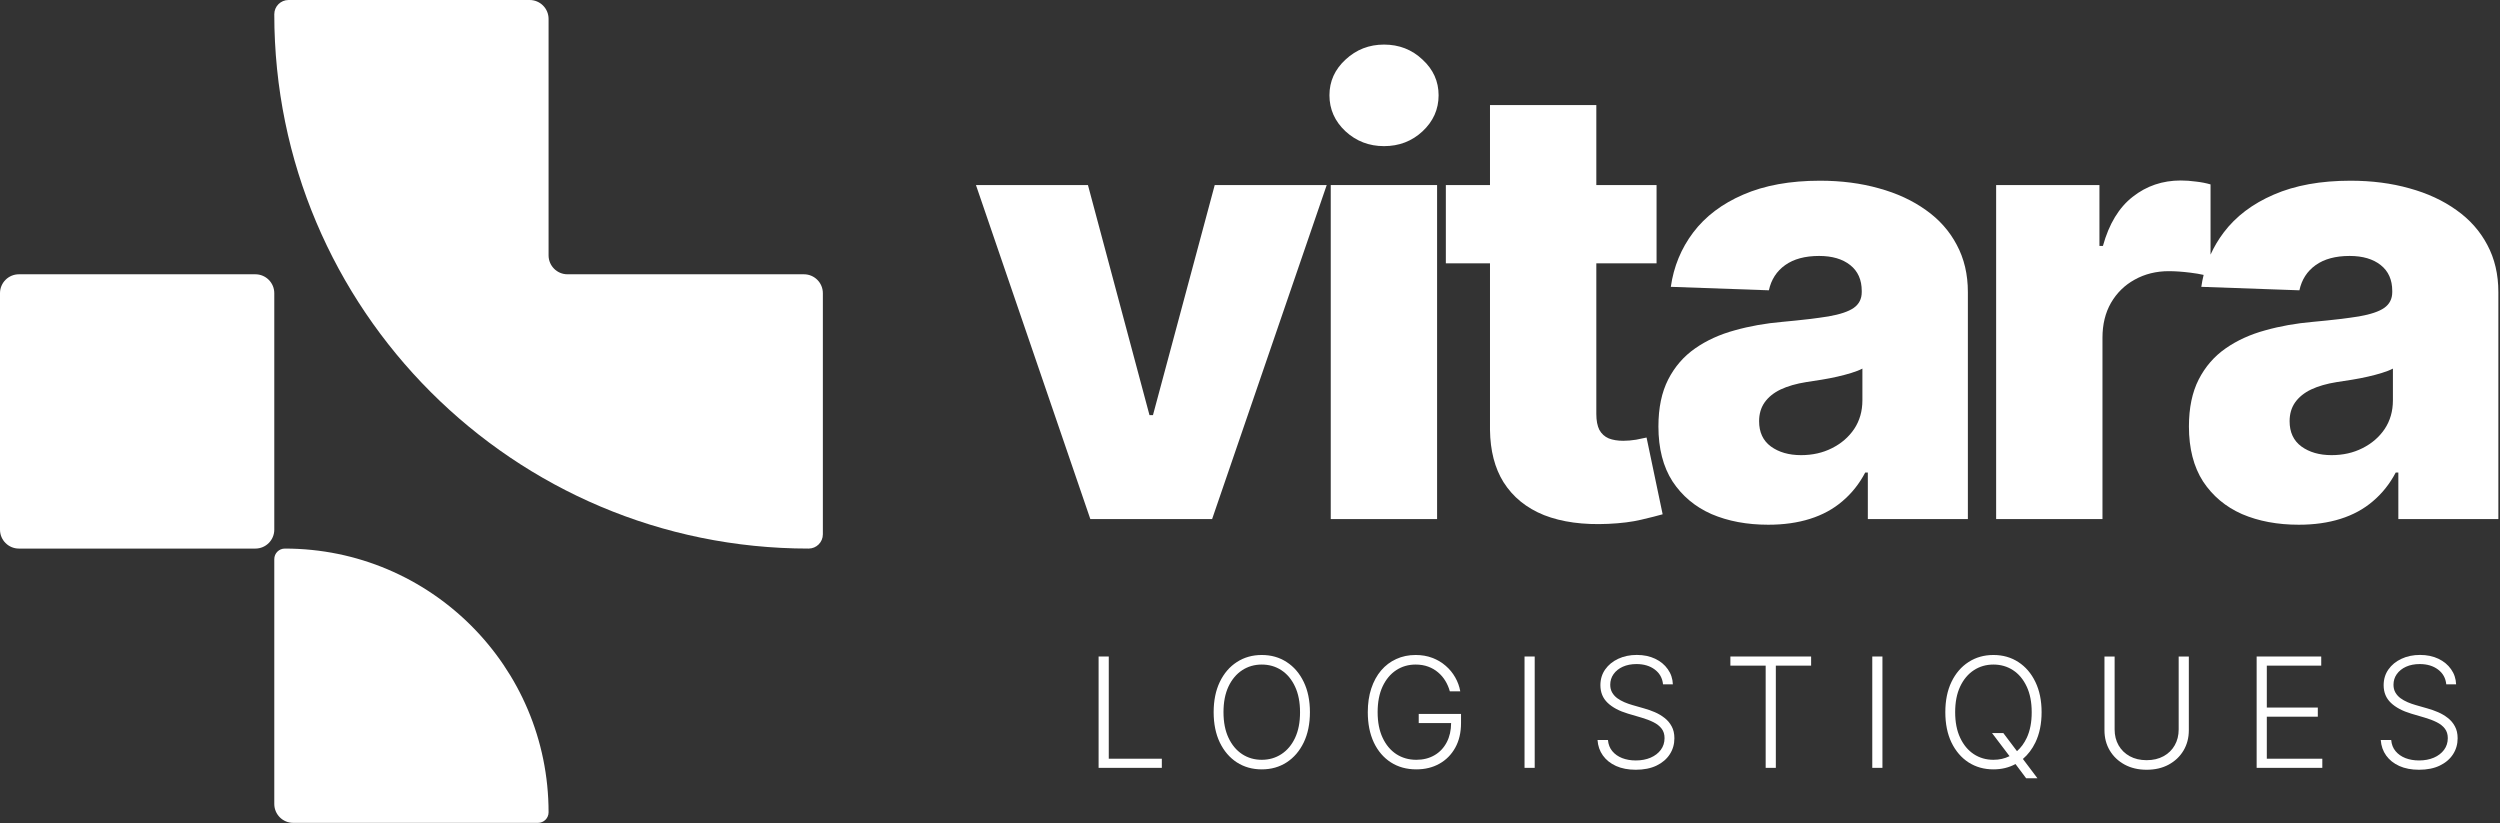
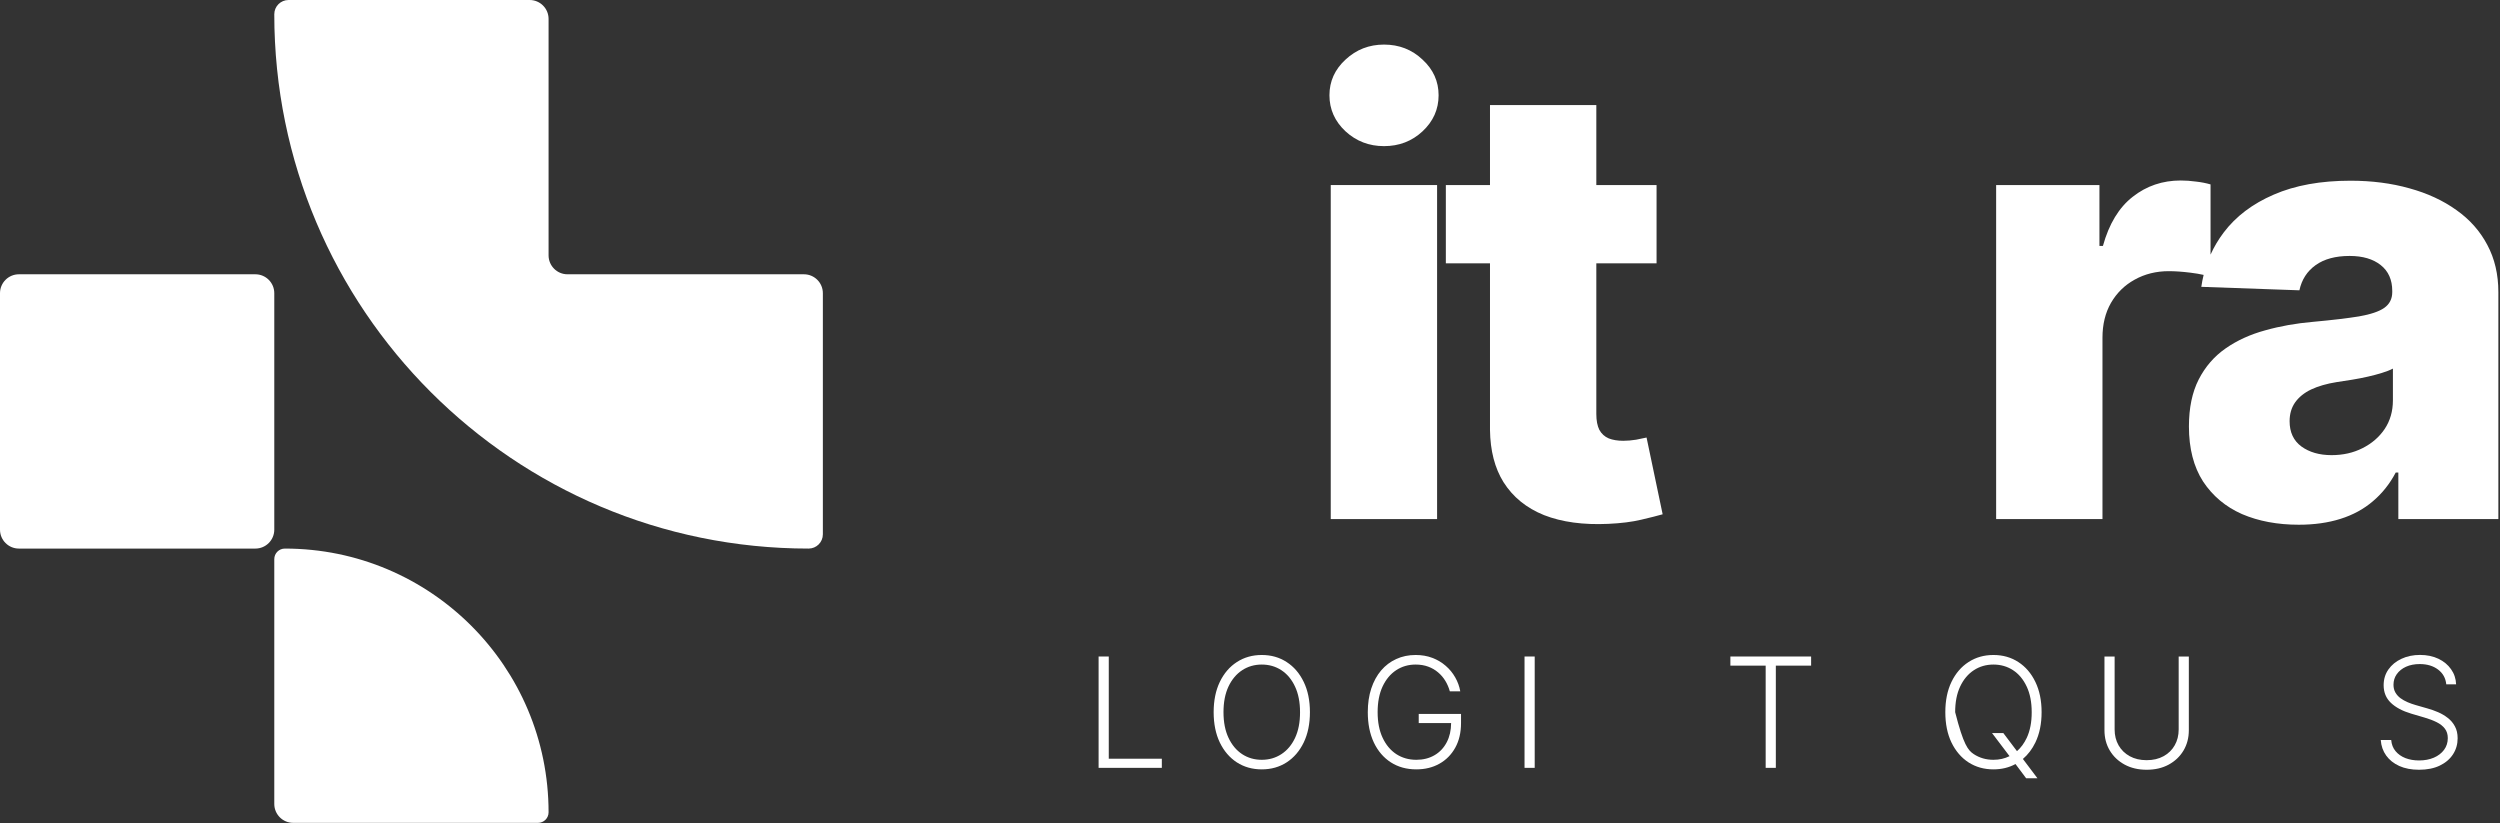
<svg xmlns="http://www.w3.org/2000/svg" fill="none" height="100%" overflow="visible" preserveAspectRatio="none" style="display: block;" viewBox="0 0 1294 426" width="100%">
  <rect x="0" y="0" width="1294" height="426" fill="#333333" stroke="none" />
  <g id="Vector">
    <path d="M0 151.762C0 146.355 4.384 141.971 9.791 141.971H132.18C137.588 141.971 141.971 146.355 141.971 151.762V274.151C141.971 279.559 137.588 283.942 132.18 283.942H9.791C4.384 283.942 0 279.559 0 274.151V151.762Z" fill="white" />
    <path d="M283.942 132.18C283.942 137.588 288.326 141.971 293.734 141.971H416.123C421.53 141.971 425.914 146.355 425.914 151.762V276.567C425.914 280.641 422.612 283.942 418.539 283.942C265.795 283.942 141.971 160.119 141.971 7.375C141.971 3.302 145.273 0 149.346 0H274.151C279.559 0 283.942 4.384 283.942 9.791V132.18Z" fill="white" />
    <path d="M141.971 289.403C141.971 286.387 144.416 283.942 147.432 283.942C222.825 283.942 283.942 345.06 283.942 420.453C283.942 423.469 281.498 425.914 278.482 425.914H151.762C146.355 425.914 141.971 421.53 141.971 416.123V289.403Z" fill="white" />
-     <path clip-rule="evenodd" d="M942.027 93.533C953.057 93.533 963.225 94.849 972.53 97.475C981.834 100.026 989.939 103.777 996.842 108.729C1003.75 113.606 1009.07 119.61 1012.82 126.738C1016.65 133.866 1018.57 142.009 1018.57 151.164V268.672H966.789V244.584H965.44C962.363 250.437 958.422 255.389 953.619 259.441C948.892 263.494 943.302 266.535 936.849 268.561C930.471 270.586 923.267 271.598 915.238 271.598C904.208 271.598 894.415 269.761 885.861 266.084C877.382 262.332 870.665 256.704 865.713 249.2C860.835 241.622 858.398 232.129 858.398 220.724C858.398 211.119 860.085 203.014 863.462 196.411C866.838 189.808 871.491 184.442 877.419 180.315C883.347 176.188 890.176 173.075 897.904 170.974C905.633 168.798 913.887 167.333 922.666 166.582C932.496 165.682 940.413 164.745 946.416 163.77C952.419 162.72 956.773 161.257 959.474 159.381C962.25 157.43 963.638 154.69 963.638 151.164V150.6C963.638 144.823 961.649 140.358 957.672 137.206C953.695 134.054 948.33 132.478 941.577 132.478C934.298 132.478 928.445 134.055 924.018 137.206C919.591 140.357 916.777 144.71 915.576 150.262L864.813 148.463C866.314 137.958 870.178 128.576 876.406 120.322C882.709 111.993 891.34 105.464 902.295 100.737C913.326 95.935 926.57 93.533 942.027 93.533ZM963.977 190.784C962.401 191.609 960.487 192.36 958.236 193.035C956.06 193.71 953.658 194.348 951.032 194.948C948.406 195.548 945.705 196.074 942.929 196.525C940.152 196.975 937.488 197.388 934.936 197.763C929.759 198.588 925.33 199.862 921.653 201.588C918.052 203.314 915.276 205.566 913.325 208.342C911.449 211.044 910.51 214.271 910.51 218.022C910.51 223.725 912.538 228.077 916.589 231.078C920.717 234.08 925.932 235.581 932.235 235.581C938.163 235.581 943.49 234.379 948.217 231.978C953.02 229.577 956.847 226.275 959.699 222.073C962.55 217.796 963.977 212.843 963.977 207.216V190.784Z" fill="white" fill-rule="evenodd" />
    <path clip-rule="evenodd" d="M1128.76 93.422C1131.31 93.422 1133.94 93.61 1136.64 93.986C1139.34 94.286 1141.86 94.773 1144.18 95.448V131.792C1146 127.753 1148.28 123.93 1151 120.322C1157.3 111.993 1165.93 105.464 1176.89 100.737C1187.92 95.935 1201.16 93.533 1216.62 93.533C1227.65 93.533 1237.82 94.849 1247.12 97.475C1256.42 100.026 1264.53 103.777 1271.43 108.729C1278.34 113.607 1283.66 119.609 1287.42 126.738C1291.24 133.866 1293.15 142.009 1293.15 151.164V268.672H1241.38V244.584H1240.03C1236.95 250.437 1233.01 255.39 1228.21 259.441C1223.48 263.494 1217.89 266.535 1211.44 268.561C1205.06 270.586 1197.86 271.598 1189.83 271.598C1178.8 271.598 1169.01 269.761 1160.45 266.084C1151.97 262.333 1145.26 256.704 1140.3 249.2C1135.43 241.622 1132.99 232.129 1132.99 220.724C1132.99 211.119 1134.68 203.014 1138.05 196.411C1141.43 189.808 1146.08 184.442 1152.01 180.315C1157.94 176.188 1164.77 173.075 1172.5 170.974C1180.22 168.798 1188.48 167.333 1197.26 166.582C1207.09 165.682 1215 164.745 1221.01 163.77C1227.01 162.72 1231.36 161.257 1234.06 159.381C1236.84 157.43 1238.23 154.69 1238.23 151.164V150.6C1238.23 144.823 1236.24 140.358 1232.26 137.206C1228.29 134.055 1222.92 132.478 1216.17 132.478C1208.89 132.479 1203.03 134.055 1198.61 137.206C1194.18 140.357 1191.37 144.71 1190.17 150.262L1139.4 148.463C1139.7 146.359 1140.1 144.3 1140.6 142.287C1138.63 141.84 1136.38 141.458 1133.83 141.145C1129.63 140.62 1125.87 140.357 1122.57 140.357C1116.04 140.357 1110.15 141.822 1104.9 144.748C1099.72 147.6 1095.63 151.614 1092.63 156.791C1089.71 161.893 1088.24 167.896 1088.24 174.799V268.672H1033.2V95.785H1086.67V127.301H1088.47C1091.62 115.896 1096.76 107.417 1103.89 101.864C1111.02 96.236 1119.31 93.422 1128.76 93.422ZM1238.57 190.784C1236.99 191.609 1235.08 192.36 1232.83 193.035C1230.65 193.71 1228.25 194.348 1225.62 194.948C1223 195.548 1220.29 196.074 1217.52 196.525C1214.74 196.975 1212.08 197.388 1209.53 197.763C1204.35 198.588 1199.92 199.863 1196.25 201.588C1192.64 203.314 1189.87 205.566 1187.91 208.342C1186.04 211.044 1185.1 214.271 1185.1 218.022C1185.1 223.725 1187.13 228.077 1191.18 231.078C1195.31 234.08 1200.52 235.581 1206.82 235.581C1212.75 235.581 1218.08 234.379 1222.81 231.978C1227.61 229.577 1231.44 226.275 1234.29 222.073C1237.14 217.796 1238.57 212.843 1238.57 207.216V190.784Z" fill="white" fill-rule="evenodd" />
    <path d="M826.257 95.785H857.435V136.306H826.257V214.308C826.257 217.684 826.784 220.424 827.834 222.525C828.96 224.551 830.572 226.014 832.673 226.914C834.774 227.74 837.289 228.152 840.215 228.152C842.316 228.152 844.53 227.964 846.856 227.589C849.256 227.139 851.057 226.765 852.258 226.464L860.589 266.196C857.962 266.946 854.248 267.885 849.446 269.01C844.718 270.136 839.051 270.848 832.448 271.148C819.542 271.748 808.473 270.247 799.244 266.645C790.09 262.968 783.073 257.265 778.196 249.537C773.694 242.291 771.368 233.297 771.219 222.557V136.306H748.369V95.785H771.219V54.366H826.257V95.785Z" fill="white" />
-     <path d="M594.973 214.869H596.775L628.741 95.785H686.708L627.389 268.672H564.358L505.154 95.785H563.12L594.973 214.869Z" fill="white" />
    <path d="M743.835 268.672H688.794V95.785H743.835V268.672Z" fill="white" />
    <path d="M716.369 23.074C724.173 23.074 730.815 25.664 736.293 30.841C741.845 35.944 744.621 42.096 744.621 49.299C744.621 56.578 741.846 62.807 736.293 67.985C730.815 73.087 724.173 75.638 716.369 75.638C708.641 75.638 702.001 73.087 696.448 67.985C690.895 62.807 688.12 56.578 688.12 49.299C688.12 42.096 690.896 35.944 696.448 30.841C702.001 25.664 708.641 23.074 716.369 23.074Z" fill="white" />
-     <path clip-rule="evenodd" d="M1031.8 339.021C1036.66 339.021 1040.95 340.239 1044.69 342.677C1048.44 345.097 1051.38 348.531 1053.52 352.976C1055.66 357.403 1056.73 362.619 1056.73 368.622C1056.73 374.625 1055.66 379.851 1053.52 384.297C1051.85 387.748 1049.69 390.59 1047.05 392.833L1054.59 402.84H1048.74L1043.22 395.467C1039.84 397.304 1036.03 398.226 1031.8 398.226C1026.94 398.226 1022.64 397.014 1018.88 394.594C1015.15 392.155 1012.21 388.724 1010.07 384.297C1007.95 379.851 1006.9 374.625 1006.9 368.622C1006.9 362.619 1007.95 357.403 1010.07 352.976C1012.21 348.53 1015.16 345.097 1018.91 342.677C1022.66 340.238 1026.96 339.021 1031.8 339.021ZM1031.8 343.973C1028.03 343.973 1024.65 344.949 1021.67 346.899C1018.69 348.85 1016.32 351.664 1014.58 355.341C1012.85 359.018 1011.99 363.445 1011.99 368.622C1011.99 373.781 1012.85 378.199 1014.58 381.876C1016.3 385.553 1018.66 388.375 1021.64 390.345C1024.62 392.296 1028.01 393.273 1031.8 393.273C1034.84 393.273 1037.62 392.642 1040.14 391.385L1031.07 379.427H1036.92L1043.99 388.797C1046.05 386.998 1047.73 384.702 1049.05 381.903C1050.77 378.208 1051.63 373.78 1051.61 368.622C1051.61 363.463 1050.75 359.045 1049.02 355.368C1047.29 351.673 1044.94 348.85 1041.96 346.899C1038.97 344.949 1035.59 343.973 1031.8 343.973Z" fill="white" fill-rule="evenodd" />
-     <path d="M847.191 338.992C850.774 338.992 853.944 339.65 856.702 340.963C859.459 342.276 861.647 344.084 863.26 346.392C864.892 348.68 865.764 351.288 865.876 354.214H860.784C860.465 351.007 859.048 348.455 856.535 346.561C854.021 344.666 850.859 343.719 847.051 343.719C844.368 343.719 842.005 344.179 839.96 345.098C837.934 346.017 836.34 347.294 835.177 348.926C834.033 350.539 833.46 352.376 833.46 354.439C833.46 355.959 833.788 357.292 834.445 358.437C835.101 359.581 835.983 360.566 837.09 361.392C838.215 362.198 839.454 362.892 840.804 363.474C842.173 364.055 843.552 364.543 844.94 364.937L851.019 366.68C852.857 367.187 854.697 367.834 856.535 368.622C858.373 369.41 860.05 370.406 861.57 371.606C863.108 372.788 864.338 374.24 865.257 375.966C866.195 377.673 866.665 379.729 866.665 382.13C866.665 385.206 865.867 387.973 864.273 390.429C862.679 392.887 860.388 394.839 857.405 396.284C854.423 397.709 850.849 398.422 846.686 398.422C842.765 398.422 839.36 397.774 836.471 396.48C833.582 395.167 831.312 393.356 829.661 391.049C828.011 388.741 827.082 386.069 826.876 383.03H832.278C832.465 385.299 833.216 387.222 834.529 388.797C835.842 390.373 837.55 391.575 839.651 392.4C841.752 393.207 844.097 393.609 846.686 393.609C849.555 393.609 852.107 393.132 854.339 392.175C856.59 391.2 858.355 389.848 859.63 388.123C860.924 386.378 861.569 384.352 861.57 382.046C861.57 380.095 861.064 378.462 860.051 377.149C859.038 375.817 857.622 374.7 855.802 373.799C854.001 372.899 851.909 372.102 849.527 371.408L842.633 369.381C838.112 368.031 834.603 366.166 832.109 363.783C829.614 361.401 828.368 358.36 828.368 354.664C828.368 351.569 829.193 348.85 830.844 346.505C832.513 344.142 834.763 342.302 837.595 340.989C840.447 339.657 843.646 338.992 847.191 338.992Z" fill="white" />
+     <path clip-rule="evenodd" d="M1031.8 339.021C1036.66 339.021 1040.95 340.239 1044.69 342.677C1048.44 345.097 1051.38 348.531 1053.52 352.976C1055.66 357.403 1056.73 362.619 1056.73 368.622C1056.73 374.625 1055.66 379.851 1053.52 384.297C1051.85 387.748 1049.69 390.59 1047.05 392.833L1054.59 402.84H1048.74L1043.22 395.467C1039.84 397.304 1036.03 398.226 1031.8 398.226C1026.94 398.226 1022.64 397.014 1018.88 394.594C1015.15 392.155 1012.21 388.724 1010.07 384.297C1007.95 379.851 1006.9 374.625 1006.9 368.622C1006.9 362.619 1007.95 357.403 1010.07 352.976C1012.21 348.53 1015.16 345.097 1018.91 342.677C1022.66 340.238 1026.96 339.021 1031.8 339.021ZM1031.8 343.973C1028.03 343.973 1024.65 344.949 1021.67 346.899C1018.69 348.85 1016.32 351.664 1014.58 355.341C1012.85 359.018 1011.99 363.445 1011.99 368.622C1016.3 385.553 1018.66 388.375 1021.64 390.345C1024.62 392.296 1028.01 393.273 1031.8 393.273C1034.84 393.273 1037.62 392.642 1040.14 391.385L1031.07 379.427H1036.92L1043.99 388.797C1046.05 386.998 1047.73 384.702 1049.05 381.903C1050.77 378.208 1051.63 373.78 1051.61 368.622C1051.61 363.463 1050.75 359.045 1049.02 355.368C1047.29 351.673 1044.94 348.85 1041.96 346.899C1038.97 344.949 1035.59 343.973 1031.8 343.973Z" fill="white" fill-rule="evenodd" />
    <path d="M1094.53 377.598C1094.53 380.656 1095.21 383.385 1096.58 385.787C1097.95 388.169 1099.87 390.047 1102.35 391.416C1104.85 392.785 1107.76 393.469 1111.1 393.469C1114.44 393.469 1117.36 392.786 1119.85 391.416C1122.35 390.047 1124.27 388.169 1125.62 385.787C1126.99 383.385 1127.68 380.656 1127.68 377.598V339.807H1132.94V377.964C1132.94 381.884 1132.02 385.392 1130.18 388.488C1128.34 391.564 1125.78 393.994 1122.5 395.776C1119.23 397.539 1115.44 398.422 1111.1 398.422C1106.79 398.422 1102.99 397.532 1099.7 395.75C1096.42 393.967 1093.86 391.538 1092.02 388.461C1090.18 385.385 1089.27 381.884 1089.27 377.964V339.807H1094.53V377.598Z" fill="white" />
    <path d="M1252.6 338.992C1256.18 338.992 1259.35 339.65 1262.11 340.963C1264.87 342.276 1267.05 344.084 1268.67 346.392C1270.3 348.68 1271.17 351.288 1271.28 354.214H1266.19C1265.87 351.007 1264.46 348.455 1261.94 346.561C1259.43 344.666 1256.27 343.719 1252.46 343.719C1249.78 343.719 1247.41 344.179 1245.37 345.098C1243.34 346.017 1241.75 347.294 1240.58 348.926C1239.44 350.539 1238.87 352.376 1238.87 354.439C1238.87 355.959 1239.2 357.292 1239.85 358.437C1240.51 359.581 1241.39 360.566 1242.5 361.392C1243.62 362.198 1244.86 362.892 1246.21 363.474C1247.58 364.055 1248.96 364.543 1250.35 364.937L1256.43 366.68C1258.26 367.187 1260.1 367.834 1261.94 368.622C1263.78 369.41 1265.46 370.406 1266.98 371.606C1268.52 372.788 1269.75 374.24 1270.66 375.966C1271.6 377.673 1272.07 379.729 1272.07 382.13C1272.07 385.206 1271.27 387.973 1269.68 390.429C1268.09 392.887 1265.8 394.839 1262.81 396.284C1259.83 397.709 1256.26 398.422 1252.09 398.422C1248.17 398.422 1244.77 397.774 1241.88 396.48C1238.99 395.167 1236.72 393.356 1235.07 391.049C1233.42 388.741 1232.49 386.069 1232.28 383.03H1237.69C1237.87 385.299 1238.62 387.222 1239.94 388.797C1241.25 390.373 1242.96 391.575 1245.06 392.4C1247.16 393.207 1249.5 393.609 1252.09 393.609C1254.96 393.609 1257.51 393.132 1259.75 392.175C1262 391.2 1263.76 389.848 1265.04 388.123C1266.33 386.378 1266.98 384.352 1266.98 382.046C1266.98 380.095 1266.47 378.462 1265.46 377.149C1264.45 375.817 1263.03 374.7 1261.21 373.799C1259.41 372.899 1257.32 372.102 1254.93 371.408L1248.04 369.381C1243.52 368.031 1240.01 366.166 1237.52 363.783C1235.02 361.401 1233.77 358.36 1233.77 354.664C1233.78 351.569 1234.6 348.85 1236.25 346.505C1237.92 344.142 1240.17 342.302 1243 340.989C1245.85 339.657 1249.05 338.992 1252.6 338.992Z" fill="white" />
    <path clip-rule="evenodd" d="M653.089 339.021C657.947 339.021 662.243 340.239 665.975 342.677C669.727 345.097 672.673 348.531 674.812 352.976C676.95 357.403 678.02 362.619 678.02 368.622C678.02 374.625 676.95 379.851 674.812 384.297C672.673 388.724 669.727 392.155 665.975 394.594C662.242 397.013 657.947 398.226 653.089 398.226C648.23 398.226 643.925 397.014 640.173 394.594C636.44 392.155 633.502 388.724 631.364 384.297C629.244 379.851 628.186 374.625 628.186 368.622C628.186 362.619 629.244 357.403 631.364 352.976C633.502 348.53 636.448 345.097 640.2 342.677C643.952 340.238 648.249 339.021 653.089 339.021ZM653.089 343.973C649.318 343.973 645.942 344.949 642.959 346.899C639.976 348.85 637.611 351.664 635.866 355.341C634.141 359.018 633.279 363.445 633.279 368.622C633.279 373.781 634.14 378.199 635.866 381.876C637.592 385.553 639.947 388.375 642.93 390.345C645.913 392.296 649.299 393.273 653.089 393.273C656.878 393.273 660.263 392.296 663.245 390.345C666.247 388.394 668.612 385.58 670.338 381.903C672.063 378.208 672.917 373.78 672.899 368.622C672.899 363.463 672.035 359.045 670.309 355.368C668.583 351.673 666.228 348.85 663.245 346.899C660.263 344.949 656.878 343.973 653.089 343.973Z" fill="white" fill-rule="evenodd" />
    <path d="M732.73 339.021C735.881 339.021 738.761 339.516 741.368 340.51C743.994 341.505 746.3 342.875 748.289 344.619C750.296 346.345 751.939 348.344 753.215 350.614C754.509 352.865 755.381 355.266 755.831 357.818H750.429C749.904 355.904 749.135 354.111 748.122 352.442C747.109 350.754 745.85 349.281 744.349 348.024C742.868 346.749 741.152 345.755 739.201 345.042C737.269 344.329 735.112 343.973 732.73 343.973C728.978 343.973 725.62 344.949 722.656 346.899C719.692 348.85 717.347 351.664 715.621 355.341C713.914 359.018 713.06 363.445 713.06 368.622C713.06 373.781 713.922 378.199 715.648 381.876C717.374 385.553 719.739 388.375 722.74 390.345C725.761 392.296 729.212 393.273 733.095 393.273C736.64 393.273 739.772 392.484 742.492 390.908C745.212 389.333 747.333 387.081 748.852 384.154C750.322 381.358 751.07 378.056 751.101 374.249H734.333V369.522H756.225V374.249C756.225 379.164 755.23 383.415 753.241 386.998C751.253 390.581 748.523 393.347 745.053 395.297C741.583 397.248 737.597 398.226 733.095 398.226C728.068 398.226 723.667 397.014 719.897 394.594C716.127 392.155 713.19 388.723 711.089 384.297C709.007 379.851 707.968 374.625 707.968 368.622C707.968 364.101 708.566 360.02 709.767 356.381C710.967 352.742 712.665 349.628 714.859 347.04C717.073 344.451 719.691 342.472 722.711 341.103C725.732 339.715 729.072 339.021 732.73 339.021Z" fill="white" />
    <path d="M573.897 392.71H601.361V397.437H568.635V339.807H573.897V392.71Z" fill="white" />
    <path d="M794.36 397.437H789.098V339.807H794.36V397.437Z" fill="white" />
    <path d="M937.434 344.534H919.171V397.437H913.909V344.534H895.647V339.807H937.434V344.534Z" fill="white" />
-     <path d="M974.352 397.437H969.09V339.807H974.352V397.437Z" fill="white" />
-     <path d="M1201.47 344.534H1173.3V366.231H1199.7V370.958H1173.3V392.71H1202.03V397.437H1168.04V339.807H1201.47V344.534Z" fill="white" />
  </g>
</svg>